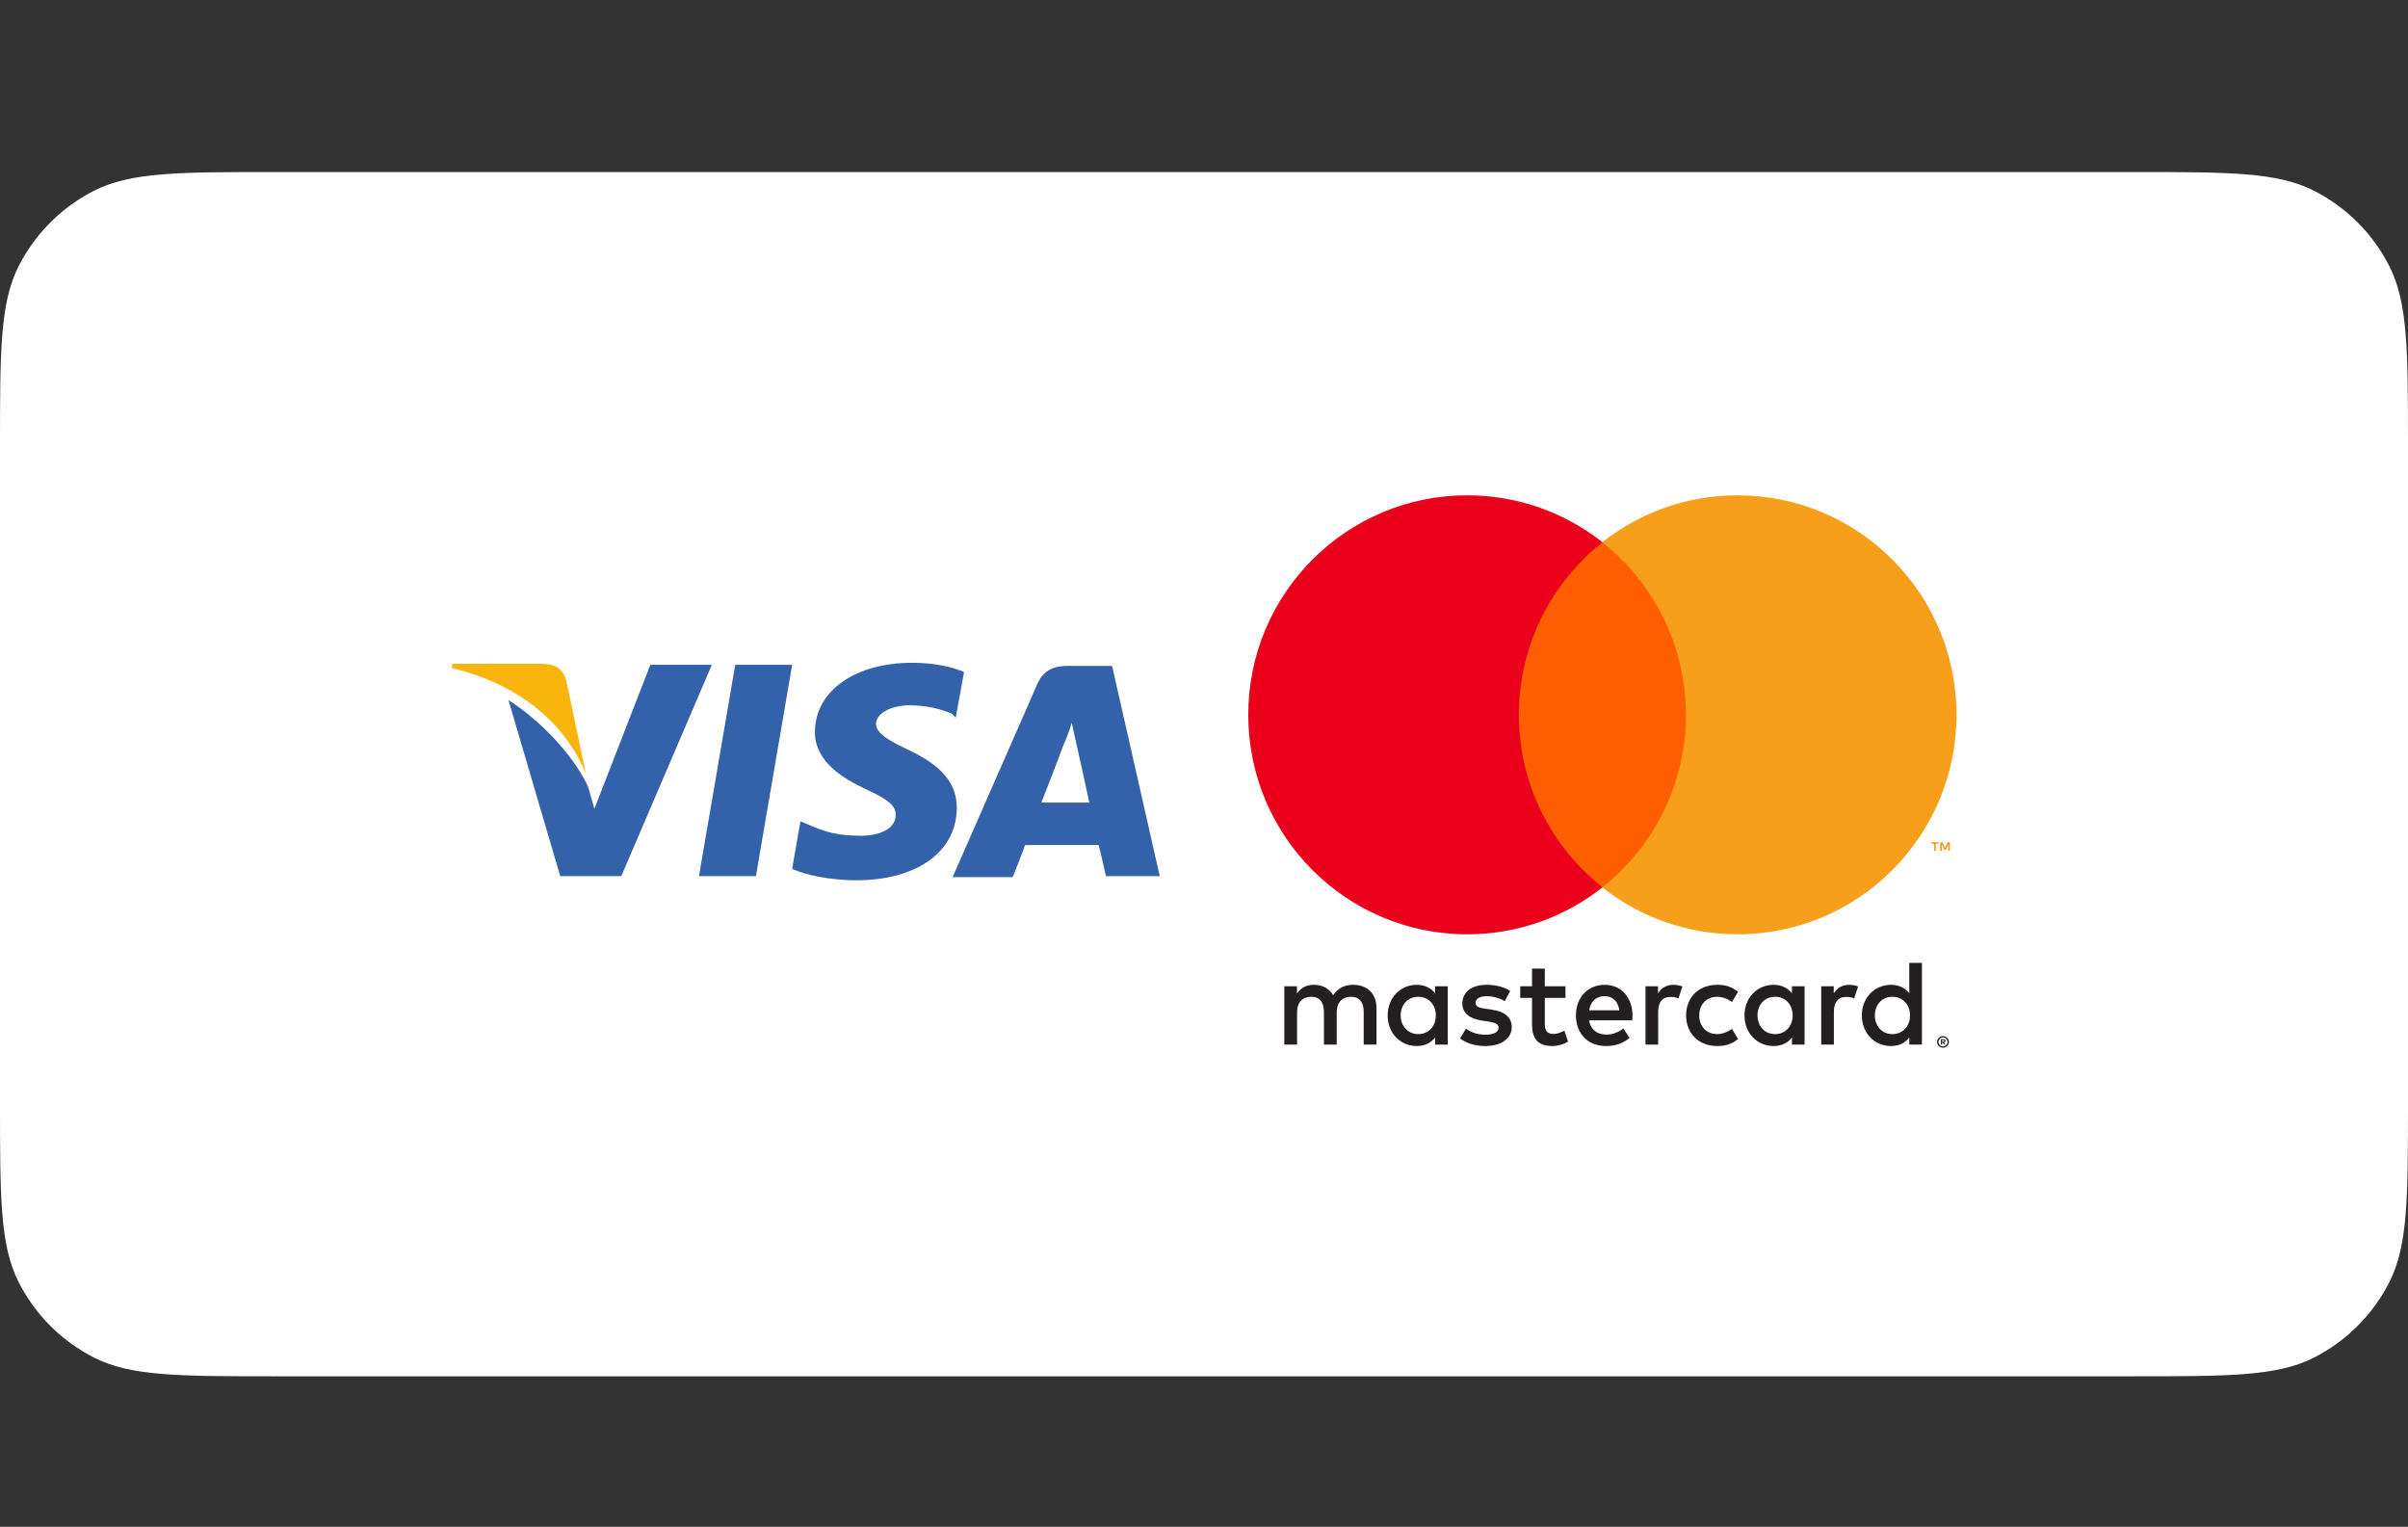
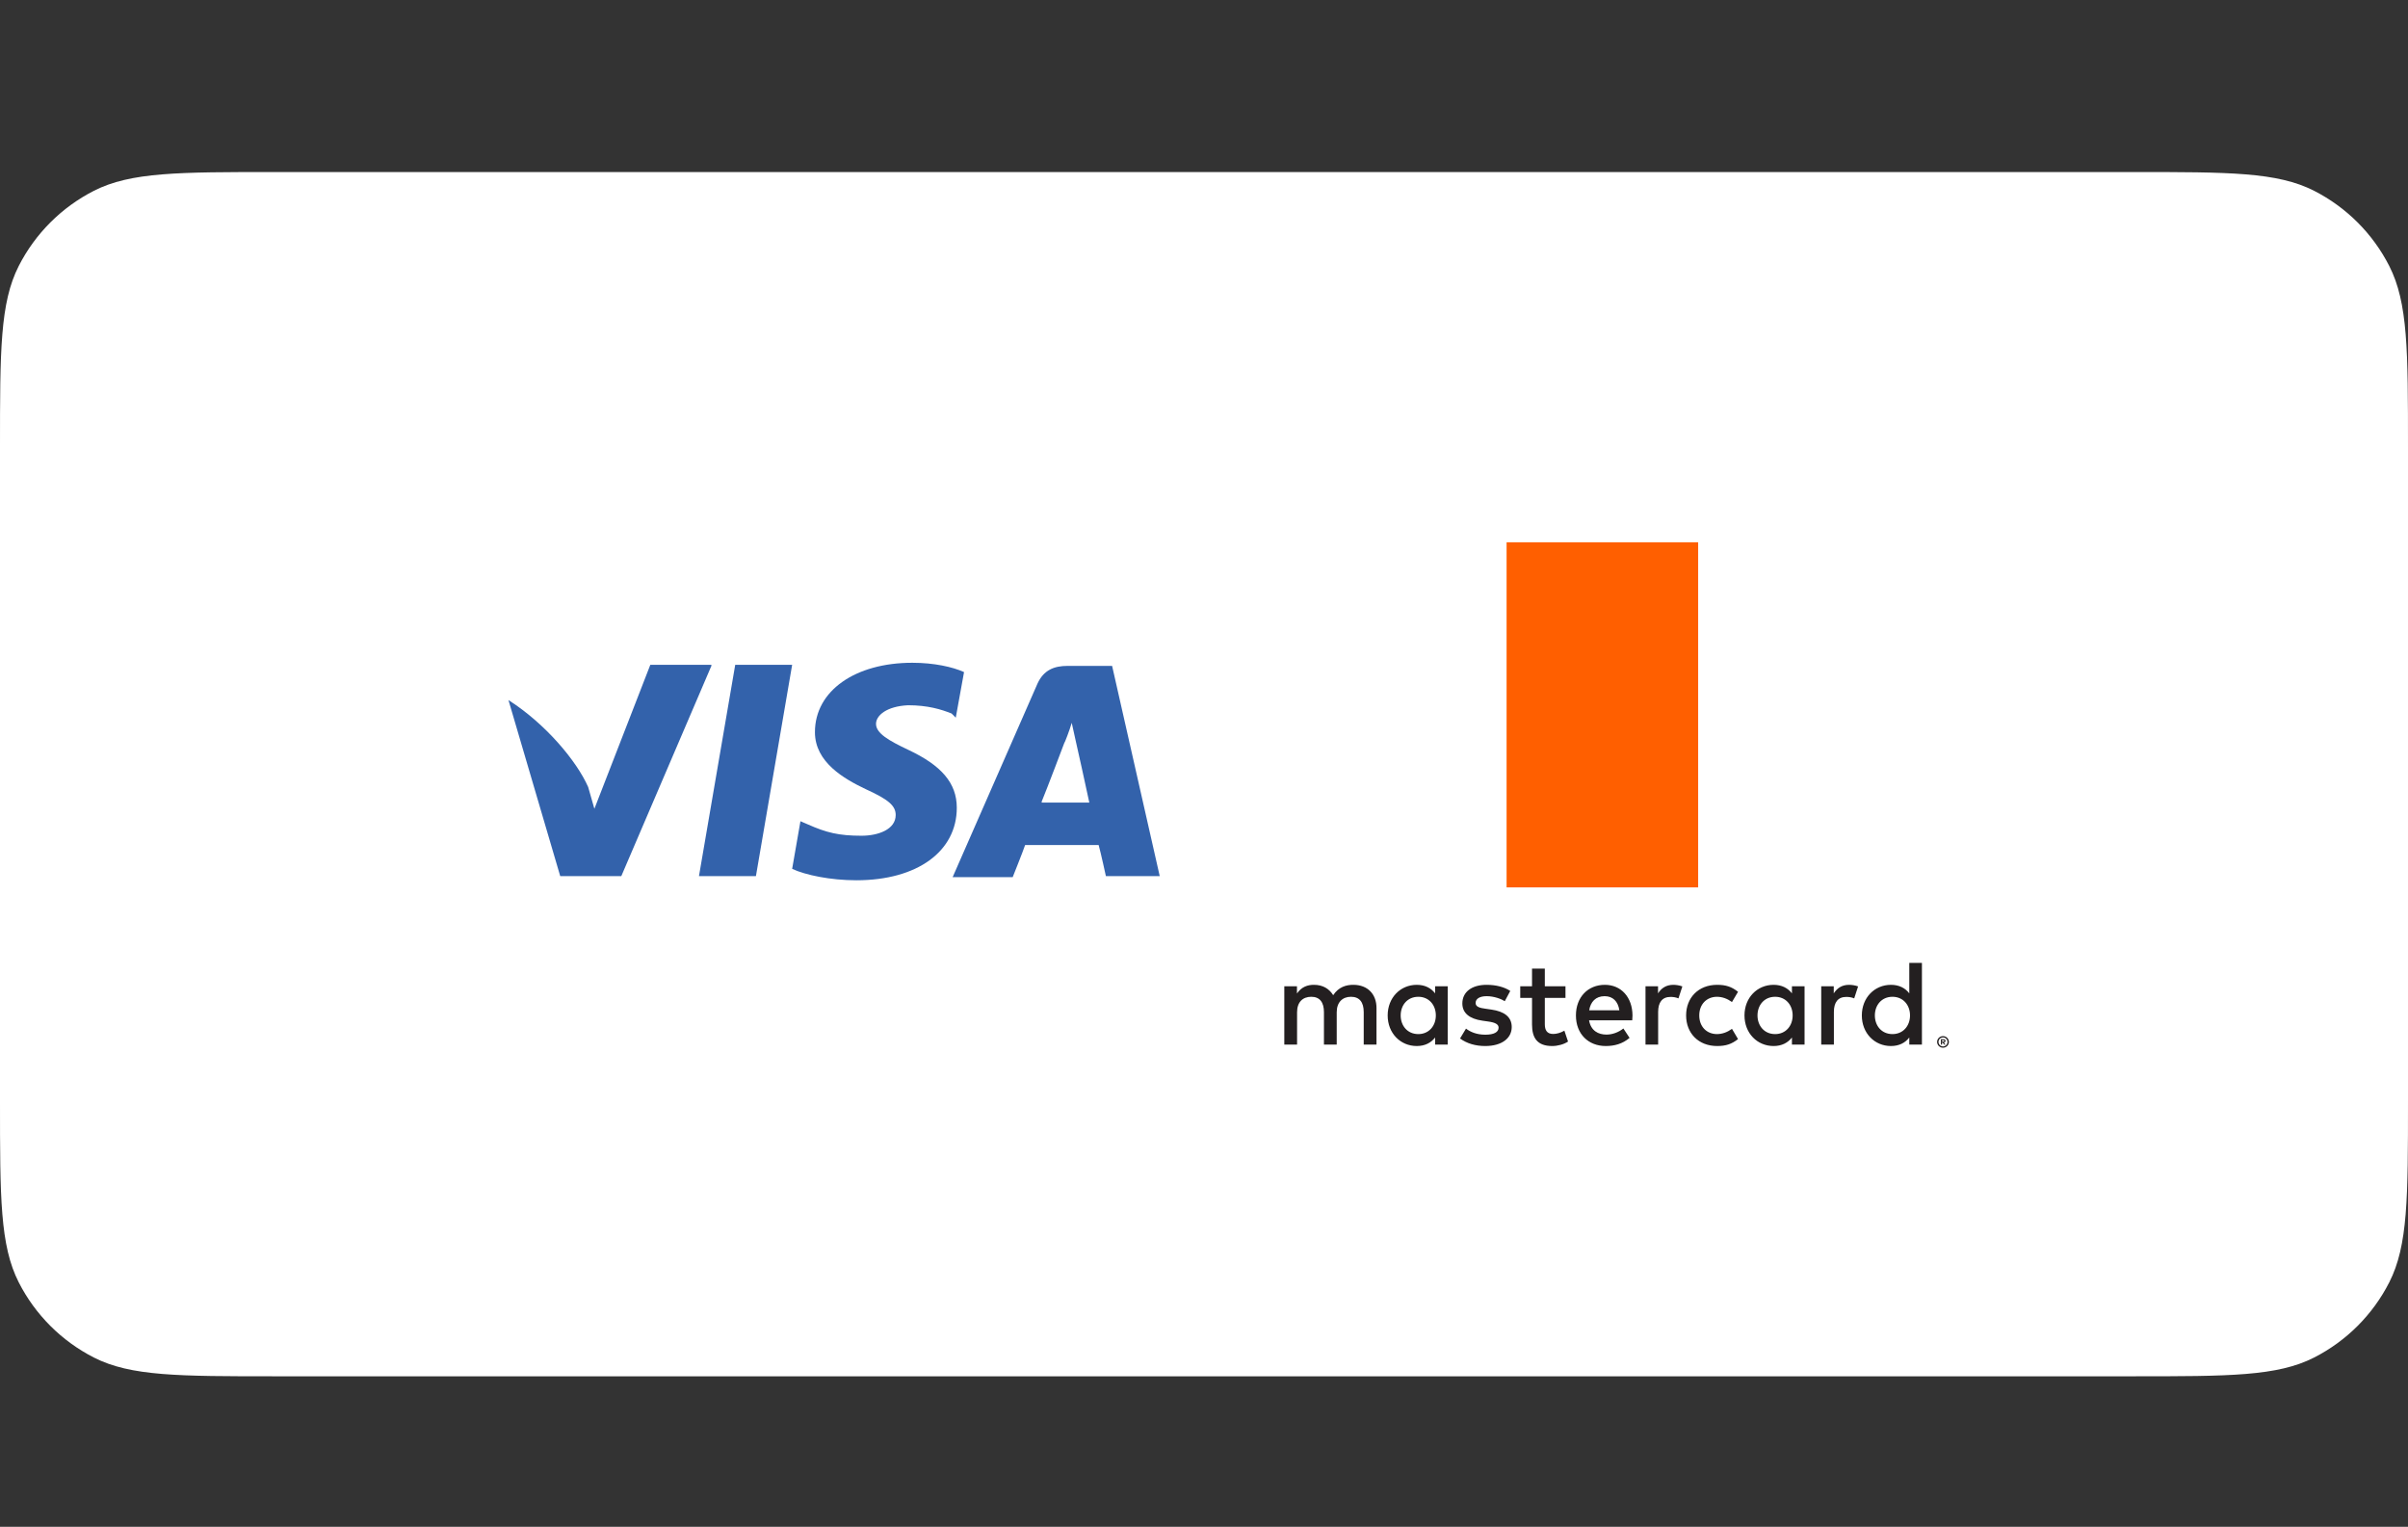
<svg xmlns="http://www.w3.org/2000/svg" width="112" height="71" viewBox="0 0 112 71" fill="none">
  <rect x="0" y="0" width="112" height="71" fill="#333333" stroke="none" />
  <path d="M0 20.8C0 16.32 0 14.079 0.872 12.368C1.639 10.863 2.863 9.639 4.368 8.872C6.079 8 8.32 8 12.8 8H99.2C103.68 8 105.921 8 107.632 8.872C109.137 9.639 110.361 10.863 111.128 12.368C112 14.079 112 16.32 112 20.8V51.2C112 55.68 112 57.921 111.128 59.632C110.361 61.137 109.137 62.361 107.632 63.128C105.921 64 103.68 64 99.2 64H12.8C8.32 64 6.079 64 4.368 63.128C2.863 62.361 1.639 61.137 0.872 59.632C0 57.921 0 55.68 0 51.2V20.8Z" fill="white" />
  <path d="M51.726 30.965H49.655C49.029 30.965 48.547 31.157 48.258 31.783L44.309 40.789H47.102C47.102 40.789 47.584 39.585 47.68 39.296C47.969 39.296 50.714 39.296 51.1 39.296C51.196 39.633 51.437 40.741 51.437 40.741H53.941L51.726 30.965ZM48.451 37.273C48.692 36.696 49.51 34.528 49.51 34.528C49.51 34.577 49.751 33.95 49.848 33.613L50.04 34.48C50.04 34.48 50.57 36.84 50.666 37.322H48.451V37.273Z" fill="#3362AB" />
  <path d="M44.502 37.562C44.502 39.585 42.672 40.934 39.83 40.934C38.626 40.934 37.471 40.693 36.844 40.404L37.23 38.188L37.567 38.333C38.434 38.718 39.012 38.863 40.071 38.863C40.842 38.863 41.66 38.574 41.66 37.9C41.66 37.466 41.323 37.177 40.264 36.696C39.252 36.214 37.904 35.443 37.904 34.047C37.904 32.12 39.782 30.82 42.431 30.82C43.442 30.82 44.309 31.013 44.839 31.253L44.454 33.373L44.261 33.18C43.779 32.987 43.153 32.795 42.238 32.795C41.227 32.843 40.745 33.276 40.745 33.661C40.745 34.095 41.323 34.432 42.238 34.865C43.779 35.588 44.502 36.407 44.502 37.562Z" fill="#3362AB" />
-   <path d="M21 31.061L21.048 30.868H25.19C25.768 30.868 26.201 31.061 26.346 31.687L27.261 36.021C26.346 33.71 24.227 31.831 21 31.061Z" fill="#F9B50B" />
  <path d="M33.088 30.964L28.898 40.741H26.057L23.649 32.554C25.383 33.661 26.827 35.395 27.357 36.599L27.646 37.61L30.247 30.916H33.088V30.964Z" fill="#3362AB" />
  <path d="M34.196 30.916H36.844L35.159 40.741H32.51L34.196 30.916Z" fill="#3362AB" />
  <g clip-path="url(#clip0_9547_14591)">
    <path d="M90.327 48.372V48.439H90.388C90.402 48.439 90.413 48.435 90.422 48.43C90.43 48.425 90.434 48.416 90.434 48.405C90.434 48.394 90.43 48.385 90.422 48.38C90.413 48.374 90.402 48.372 90.388 48.372H90.327ZM90.389 48.325C90.421 48.325 90.445 48.332 90.463 48.346C90.48 48.361 90.489 48.38 90.489 48.405C90.489 48.426 90.482 48.443 90.468 48.456C90.454 48.469 90.435 48.477 90.409 48.481L90.49 48.575H90.427L90.351 48.481H90.327V48.575H90.274V48.325H90.389ZM90.373 48.661C90.402 48.661 90.429 48.655 90.454 48.644C90.479 48.633 90.501 48.618 90.52 48.599C90.538 48.581 90.553 48.559 90.564 48.533C90.575 48.507 90.581 48.48 90.581 48.451C90.581 48.422 90.575 48.395 90.564 48.369C90.553 48.344 90.538 48.321 90.52 48.302C90.501 48.283 90.479 48.269 90.454 48.258C90.429 48.247 90.402 48.242 90.373 48.242C90.344 48.242 90.316 48.247 90.29 48.258C90.265 48.269 90.242 48.283 90.223 48.302C90.204 48.321 90.189 48.344 90.179 48.369C90.168 48.395 90.163 48.422 90.163 48.451C90.163 48.48 90.168 48.507 90.179 48.533C90.189 48.559 90.204 48.581 90.223 48.599C90.242 48.618 90.265 48.633 90.29 48.644C90.316 48.655 90.344 48.661 90.373 48.661ZM90.373 48.182C90.411 48.182 90.446 48.189 90.48 48.203C90.513 48.217 90.541 48.236 90.566 48.261C90.591 48.285 90.61 48.313 90.624 48.346C90.639 48.379 90.646 48.414 90.646 48.451C90.646 48.488 90.639 48.523 90.624 48.555C90.61 48.588 90.591 48.616 90.566 48.641C90.541 48.665 90.513 48.684 90.48 48.699C90.446 48.713 90.411 48.72 90.373 48.72C90.334 48.72 90.298 48.713 90.265 48.699C90.231 48.684 90.202 48.665 90.177 48.641C90.153 48.616 90.133 48.588 90.119 48.555C90.105 48.523 90.097 48.488 90.097 48.451C90.097 48.414 90.105 48.379 90.119 48.346C90.133 48.313 90.153 48.285 90.177 48.261C90.202 48.236 90.231 48.217 90.265 48.203C90.298 48.189 90.334 48.182 90.373 48.182ZM65.148 47.219C65.148 46.743 65.46 46.352 65.969 46.352C66.455 46.352 66.783 46.726 66.783 47.219C66.783 47.712 66.455 48.087 65.969 48.087C65.46 48.087 65.148 47.696 65.148 47.219ZM67.337 47.219V45.864H66.749V46.193C66.563 45.949 66.28 45.796 65.895 45.796C65.137 45.796 64.543 46.392 64.543 47.219C64.543 48.047 65.137 48.642 65.895 48.642C66.28 48.642 66.563 48.489 66.749 48.245V48.574H67.337V47.219ZM87.203 47.219C87.203 46.743 87.514 46.352 88.023 46.352C88.51 46.352 88.838 46.726 88.838 47.219C88.838 47.712 88.51 48.087 88.023 48.087C87.514 48.087 87.203 47.696 87.203 47.219ZM89.392 47.219V44.776H88.804V46.193C88.618 45.949 88.335 45.796 87.95 45.796C87.192 45.796 86.597 46.392 86.597 47.219C86.597 48.047 87.192 48.642 87.95 48.642C88.335 48.642 88.618 48.489 88.804 48.245V48.574H89.392V47.219ZM74.634 46.324C75.013 46.324 75.257 46.562 75.319 46.981H73.916C73.978 46.59 74.216 46.324 74.634 46.324ZM74.646 45.796C73.854 45.796 73.299 46.374 73.299 47.219C73.299 48.081 73.876 48.642 74.686 48.642C75.093 48.642 75.466 48.541 75.794 48.263L75.506 47.826C75.279 48.007 74.99 48.11 74.719 48.11C74.34 48.11 73.995 47.934 73.91 47.446H75.918C75.924 47.373 75.93 47.298 75.93 47.219C75.924 46.374 75.403 45.796 74.646 45.796ZM81.744 47.219C81.744 46.743 82.056 46.352 82.565 46.352C83.051 46.352 83.379 46.726 83.379 47.219C83.379 47.712 83.051 48.087 82.565 48.087C82.056 48.087 81.744 47.696 81.744 47.219ZM83.933 47.219V45.864H83.346V46.193C83.158 45.949 82.876 45.796 82.492 45.796C81.733 45.796 81.139 46.392 81.139 47.219C81.139 48.047 81.733 48.642 82.492 48.642C82.876 48.642 83.158 48.489 83.346 48.245V48.574H83.933V47.219ZM78.424 47.219C78.424 48.041 78.995 48.642 79.867 48.642C80.274 48.642 80.545 48.551 80.839 48.319L80.557 47.843C80.336 48.002 80.105 48.087 79.849 48.087C79.38 48.081 79.035 47.741 79.035 47.219C79.035 46.698 79.38 46.358 79.849 46.352C80.105 46.352 80.336 46.437 80.557 46.596L80.839 46.12C80.545 45.887 80.274 45.796 79.867 45.796C78.995 45.796 78.424 46.397 78.424 47.219ZM86.004 45.796C85.665 45.796 85.444 45.955 85.291 46.193V45.864H84.708V48.574H85.297V47.055C85.297 46.607 85.489 46.358 85.874 46.358C85.993 46.358 86.117 46.374 86.242 46.426L86.423 45.87C86.293 45.819 86.123 45.796 86.004 45.796ZM70.245 46.08C69.962 45.893 69.572 45.796 69.142 45.796C68.457 45.796 68.016 46.125 68.016 46.664C68.016 47.106 68.345 47.378 68.949 47.463L69.227 47.503C69.549 47.548 69.702 47.633 69.702 47.786C69.702 47.996 69.487 48.115 69.085 48.115C68.678 48.115 68.384 47.985 68.186 47.832L67.909 48.291C68.231 48.529 68.638 48.642 69.079 48.642C69.86 48.642 70.313 48.274 70.313 47.758C70.313 47.282 69.957 47.032 69.368 46.947L69.091 46.907C68.837 46.873 68.633 46.823 68.633 46.641C68.633 46.443 68.825 46.324 69.147 46.324C69.493 46.324 69.827 46.454 69.99 46.556L70.245 46.08ZM77.83 45.796C77.491 45.796 77.27 45.955 77.118 46.193V45.864H76.535V48.574H77.123V47.055C77.123 46.607 77.315 46.358 77.7 46.358C77.819 46.358 77.943 46.374 78.068 46.426L78.249 45.87C78.119 45.819 77.949 45.796 77.83 45.796ZM72.813 45.864H71.852V45.042H71.257V45.864H70.709V46.403H71.257V47.639C71.257 48.268 71.501 48.642 72.196 48.642C72.451 48.642 72.745 48.563 72.932 48.433L72.762 47.928C72.587 48.03 72.394 48.081 72.242 48.081C71.948 48.081 71.852 47.899 71.852 47.627V46.403H72.813V45.864ZM64.023 48.574V46.873C64.023 46.233 63.616 45.802 62.959 45.796C62.614 45.791 62.258 45.898 62.009 46.278C61.822 45.978 61.529 45.796 61.115 45.796C60.827 45.796 60.544 45.881 60.324 46.199V45.864H59.735V48.574H60.329V47.072C60.329 46.602 60.589 46.352 60.991 46.352C61.382 46.352 61.579 46.607 61.579 47.066V48.574H62.173V47.072C62.173 46.602 62.445 46.352 62.835 46.352C63.236 46.352 63.429 46.607 63.429 47.066V48.574H64.023Z" fill="#231F20" />
-     <path d="M90.689 39.562V39.167H90.586L90.467 39.439L90.349 39.167H90.245V39.562H90.318V39.264L90.43 39.522H90.505L90.617 39.263V39.562H90.689ZM90.036 39.562V39.234H90.168V39.167H89.831V39.234H89.963V39.562H90.036Z" fill="#F79410" />
    <path d="M78.984 41.265H70.074V25.217H78.984V41.265Z" fill="#FF5F00" />
-     <path d="M70.645 33.24C70.645 29.984 72.166 27.084 74.534 25.215C72.802 23.849 70.616 23.033 68.241 23.033C62.617 23.033 58.059 27.603 58.059 33.24C58.059 38.877 62.617 43.446 68.241 43.446C70.616 43.446 72.802 42.63 74.534 41.264C72.166 39.395 70.645 36.495 70.645 33.24Z" fill="#EB001B" />
-     <path d="M91 33.24C91 38.877 86.442 43.446 80.818 43.446C78.442 43.446 76.257 42.63 74.524 41.264C76.893 39.395 78.414 36.495 78.414 33.24C78.414 29.984 76.893 27.084 74.524 25.215C76.257 23.849 78.442 23.033 80.818 23.033C86.442 23.033 91 27.603 91 33.24Z" fill="#F79E1B" />
  </g>
  <defs>
    <clipPath id="clip0_9547_14591">
      <rect width="32.941" height="32.941" fill="white" transform="translate(58.059 19.406)" />
    </clipPath>
  </defs>
</svg>